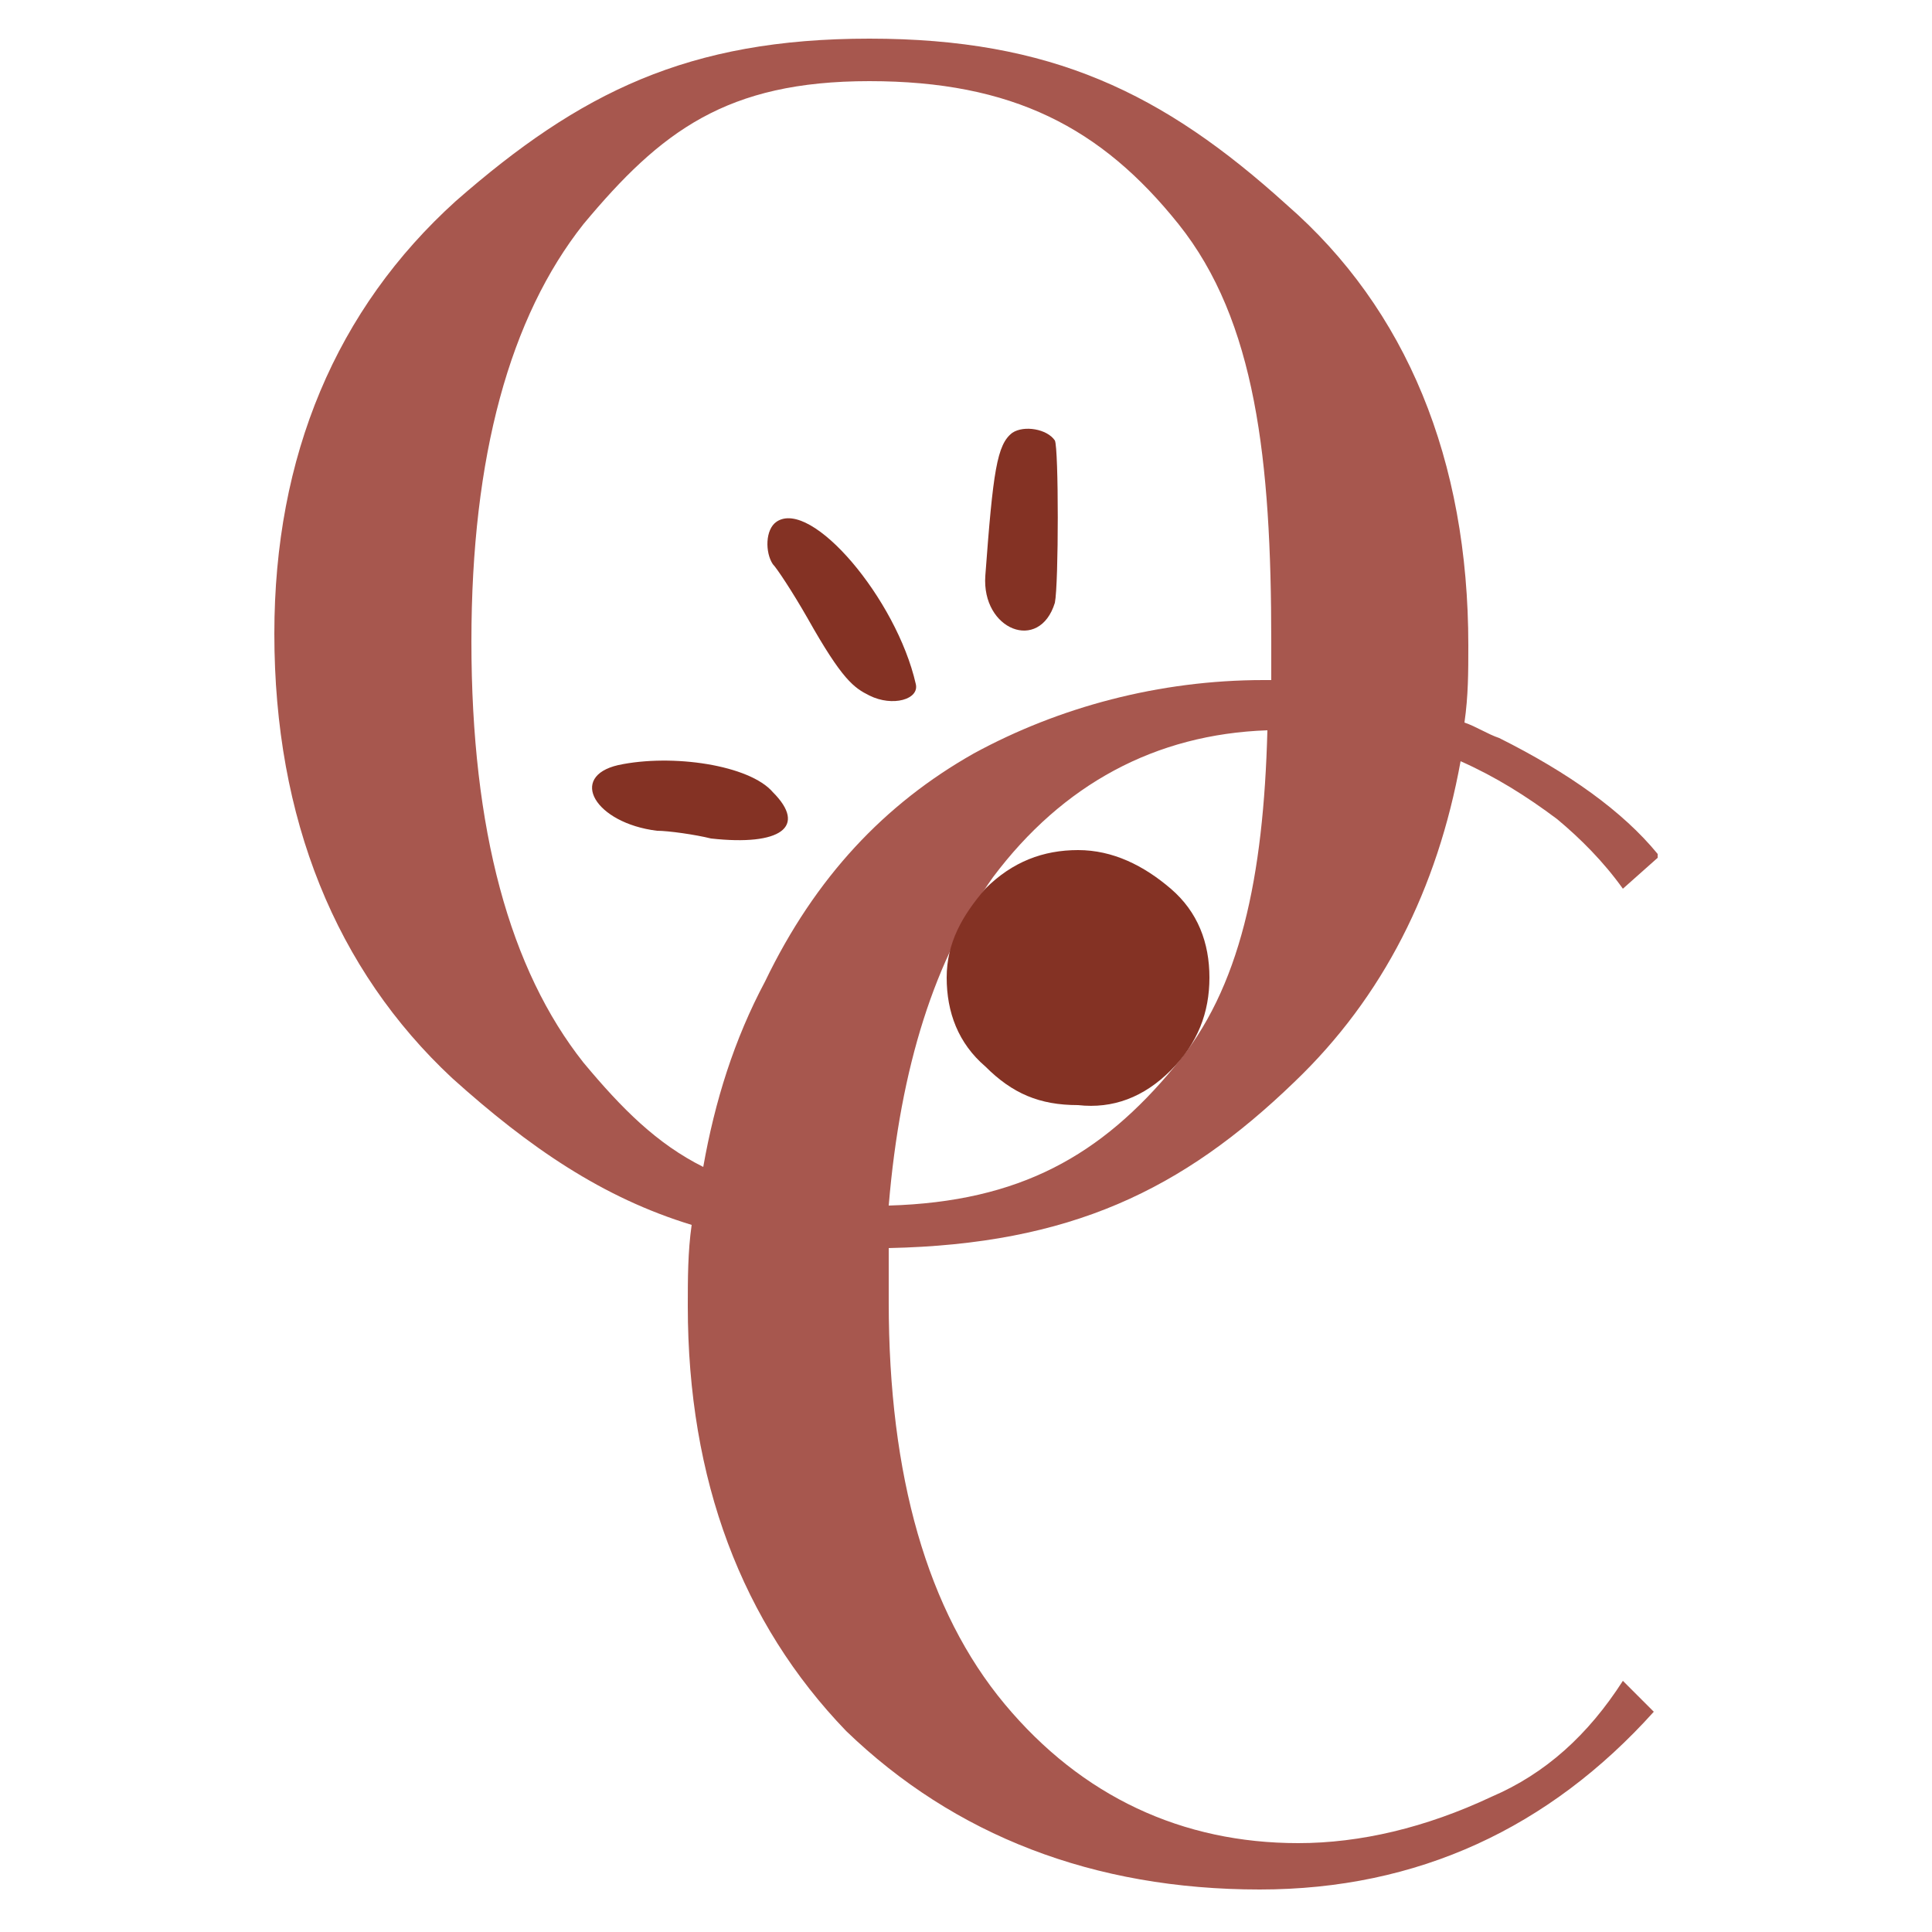
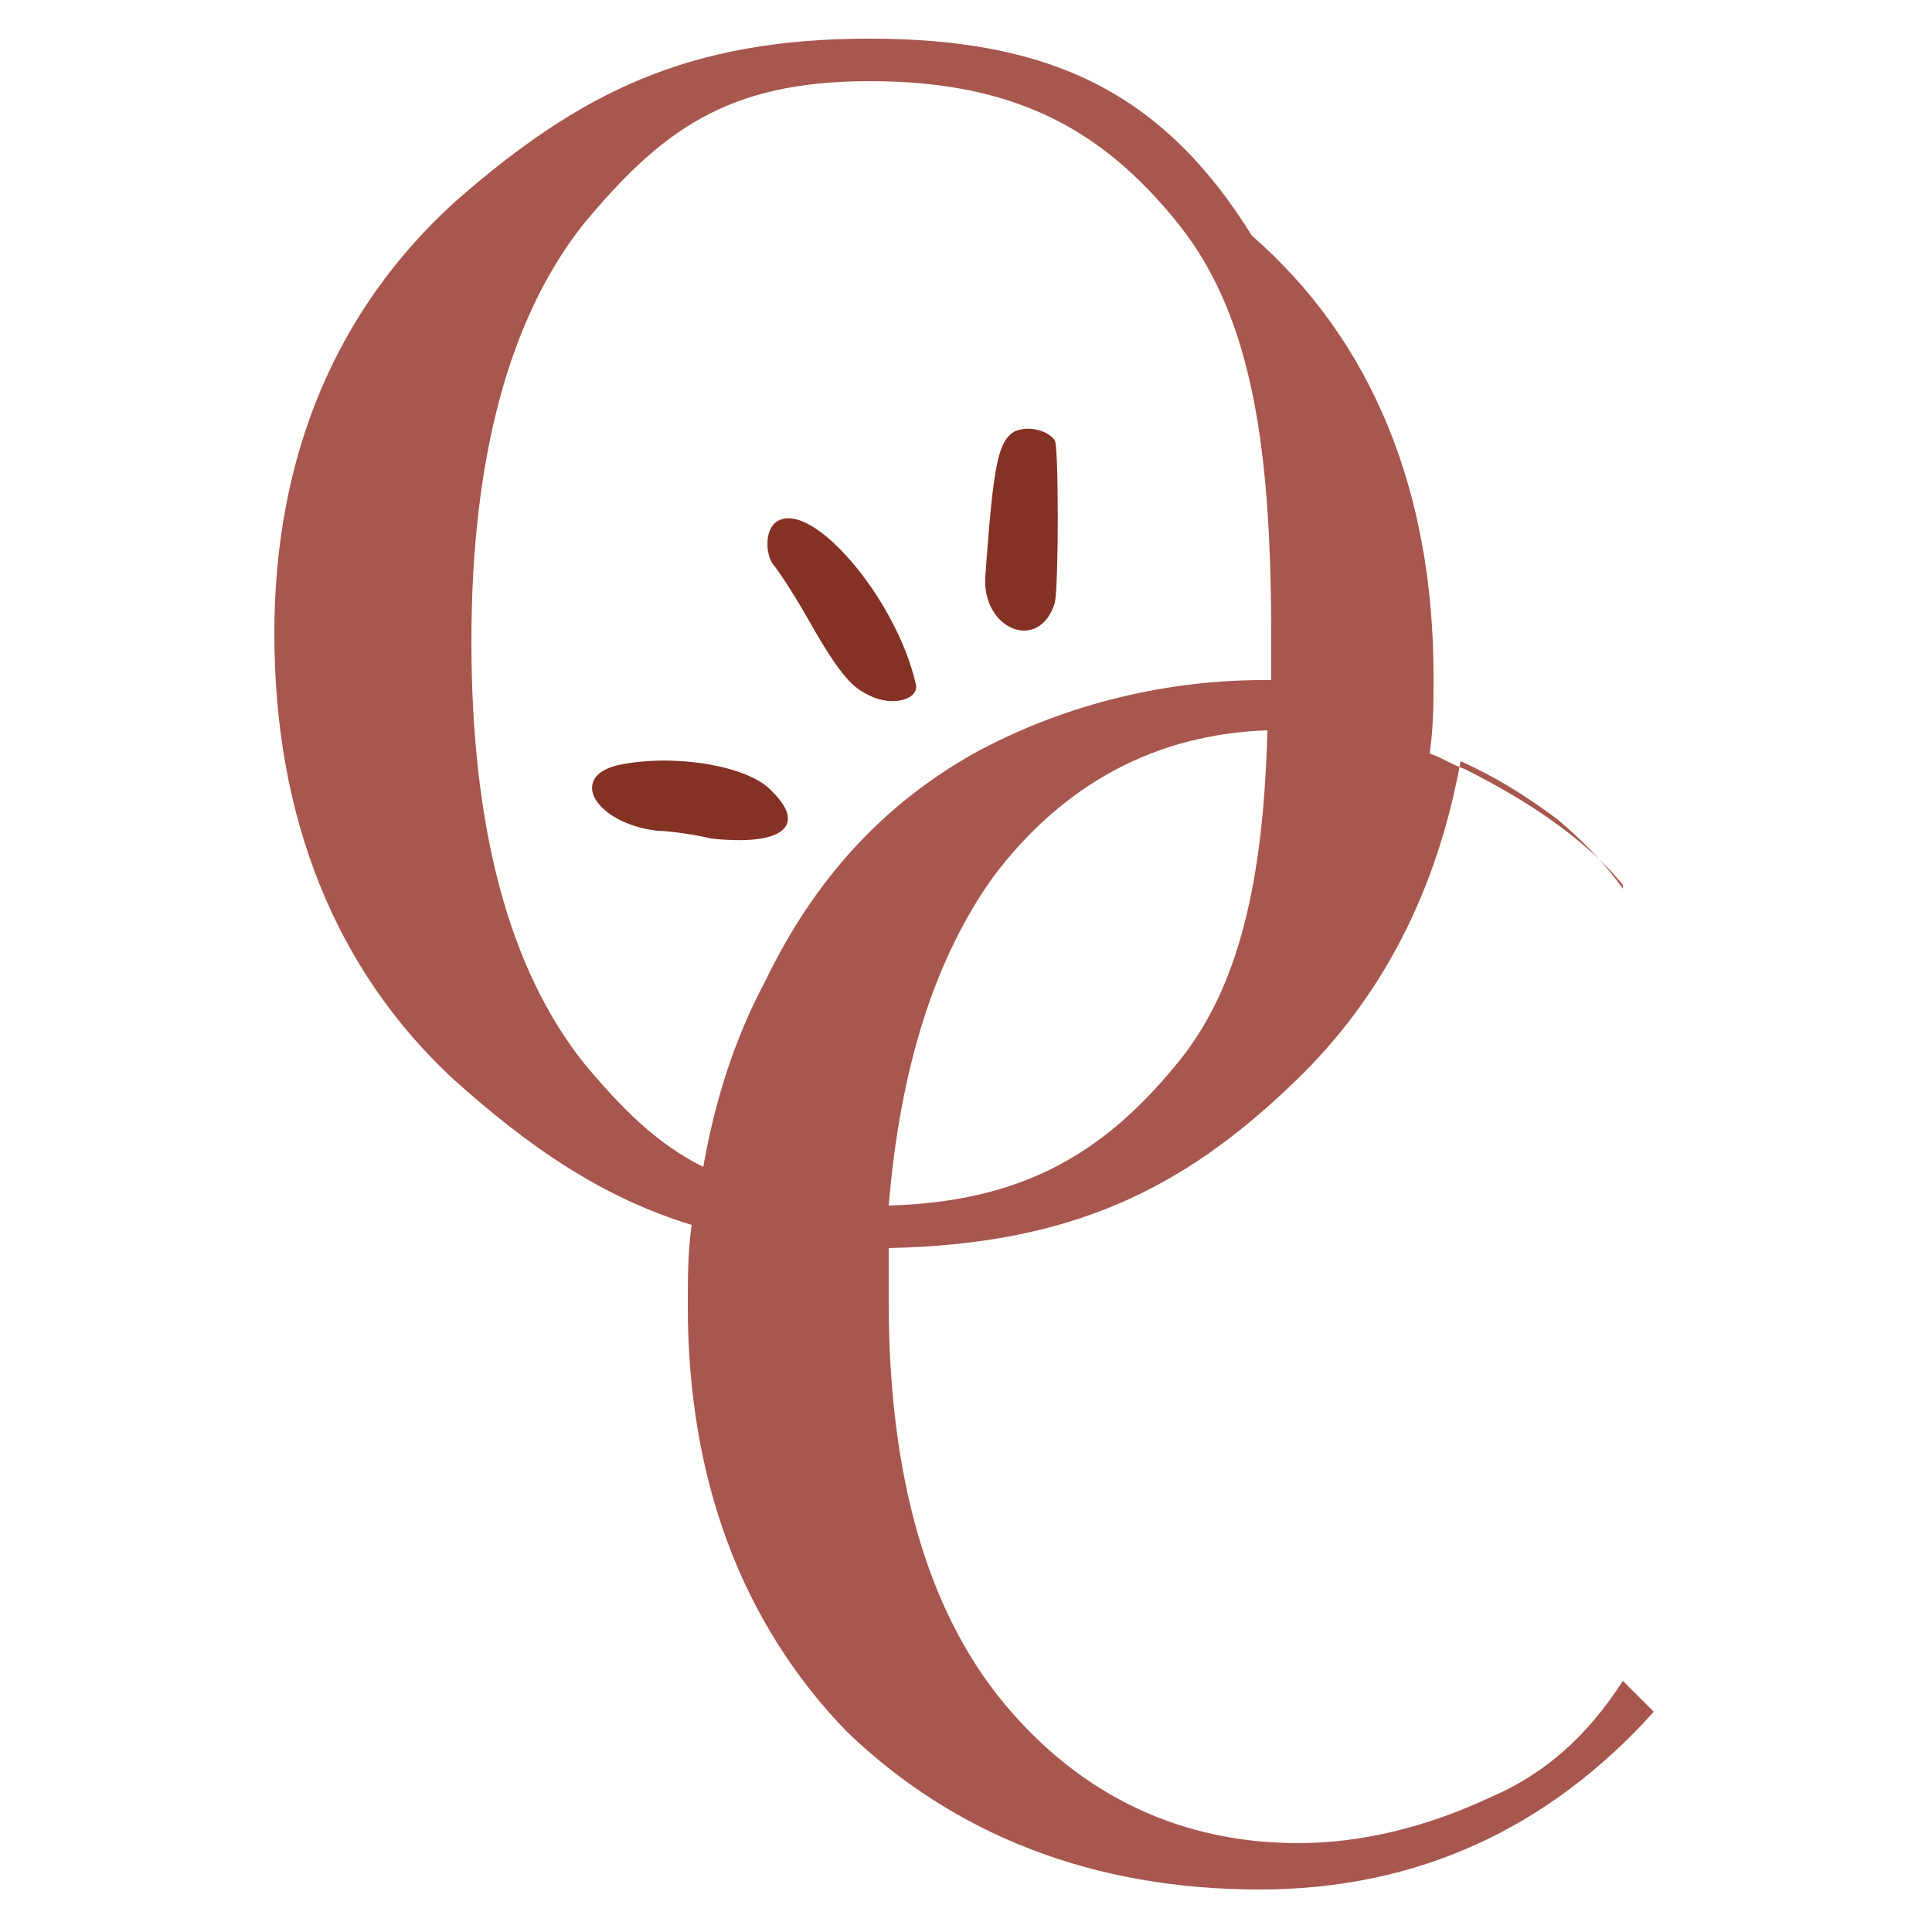
<svg xmlns="http://www.w3.org/2000/svg" width="50" height="50" viewBox="0 0 50 50" style="enable-background:new 0 0 50 50;" xml:space="preserve">
  <path d="M26.2,11.2c-0.4,0.3-0.5,1-0.7,3.7c-0.1,1.4,1.4,2,1.8,0.7c0.1-0.5,0.1-4,0-4.2C27.1,11.1,26.5,11,26.2,11.2z   M20.1,13.5c-0.3,0.2-0.3,0.8-0.1,1.1c0.1,0.1,0.5,0.7,0.9,1.4c0.9,1.6,1.2,1.8,1.6,2c0.6,0.3,1.3,0.1,1.2-0.3  C23.2,15.5,21,12.9,20.1,13.5z M16,19.8c-1.3,0.3-0.6,1.5,1,1.7c0.3,0,1,0.1,1.4,0.2c1.8,0.2,2.5-0.3,1.6-1.2  C19.4,19.8,17.4,19.5,16,19.8z" fill="#843224" />
-   <path d="M42,43.5c-0.9,1.4-2,2.4-3.4,3c-1.7,0.8-3.4,1.2-5,1.2c-3,0-5.6-1.2-7.6-3.6c-2-2.4-3-5.9-3-10.4  c0-0.5,0-0.9,0-1.4c4.7-0.1,7.6-1.5,10.5-4.3c2.3-2.2,3.7-5,4.3-8.3c0.9,0.4,1.7,0.9,2.5,1.5c0.6,0.5,1.2,1.1,1.7,1.8l0.9-0.8v-0.1  c-0.9-1.1-2.3-2.1-4.1-3c-0.3-0.1-0.6-0.3-0.9-0.4c0.1-0.7,0.1-1.3,0.1-2c0-4.8-1.6-8.7-4.7-11.4C30.1,2.4,27.2,1,22.5,1  C17.8,1,15,2.4,11.8,5.2c-3.1,2.8-4.7,6.6-4.7,11.2c0,4.8,1.6,8.7,4.6,11.5c2,1.8,3.9,3.1,6.2,3.8c-0.1,0.7-0.1,1.4-0.1,2.1  c0,4.5,1.4,8.2,4.1,11c2.8,2.7,6.4,4.1,10.7,4.1c4.1,0,7.5-1.6,10.2-4.6L42,43.5z M23,31.2c0.3-3.6,1.2-6.4,2.7-8.5  c1.8-2.4,4.2-3.7,7.1-3.8c-0.1,3.8-0.7,6.7-2.4,8.7C28.5,29.9,26.4,31.1,23,31.2z M15.1,27.5c-1.9-2.4-2.9-6-2.9-10.9  c0-4.8,1-8.4,2.9-10.8c2-2.4,3.7-3.7,7.4-3.7c3.7,0,6,1.2,8,3.7c2,2.5,2.4,6.1,2.4,10.8c0,0.3,0,0.7,0,1c-0.1,0-0.1,0-0.2,0  c-2.7,0-5.3,0.7-7.5,1.9c-2.3,1.3-4.1,3.2-5.4,5.9c-0.8,1.5-1.3,3.1-1.6,4.8C17,29.6,16.1,28.7,15.1,27.5z" fill="#A7574E" />
-   <path d="M30.3,27.7c0.7-0.7,1-1.5,1-2.4c0-0.9-0.3-1.7-1-2.3s-1.5-1-2.4-1s-1.7,0.3-2.4,1c-0.6,0.7-1,1.4-1,2.3  c0,0.9,0.3,1.7,1,2.3c0.7,0.7,1.4,1,2.4,1C28.8,28.7,29.6,28.4,30.3,27.7z" fill="#843224" />
+   <path d="M42,43.5c-0.9,1.4-2,2.4-3.4,3c-1.7,0.8-3.4,1.2-5,1.2c-3,0-5.6-1.2-7.6-3.6c-2-2.4-3-5.9-3-10.4  c0-0.5,0-0.9,0-1.4c4.7-0.1,7.6-1.5,10.5-4.3c2.3-2.2,3.7-5,4.3-8.3c0.9,0.4,1.7,0.9,2.5,1.5c0.6,0.5,1.2,1.1,1.7,1.8v-0.1  c-0.9-1.1-2.3-2.1-4.1-3c-0.3-0.1-0.6-0.3-0.9-0.4c0.1-0.7,0.1-1.3,0.1-2c0-4.8-1.6-8.7-4.7-11.4C30.1,2.4,27.2,1,22.5,1  C17.8,1,15,2.4,11.8,5.2c-3.1,2.8-4.7,6.6-4.7,11.2c0,4.8,1.6,8.7,4.6,11.5c2,1.8,3.9,3.1,6.2,3.8c-0.1,0.7-0.1,1.4-0.1,2.1  c0,4.5,1.4,8.2,4.1,11c2.8,2.7,6.4,4.1,10.7,4.1c4.1,0,7.5-1.6,10.2-4.6L42,43.5z M23,31.2c0.3-3.6,1.2-6.4,2.7-8.5  c1.8-2.4,4.2-3.7,7.1-3.8c-0.1,3.8-0.7,6.7-2.4,8.7C28.5,29.9,26.4,31.1,23,31.2z M15.1,27.5c-1.9-2.4-2.9-6-2.9-10.9  c0-4.8,1-8.4,2.9-10.8c2-2.4,3.7-3.7,7.4-3.7c3.7,0,6,1.2,8,3.7c2,2.5,2.4,6.1,2.4,10.8c0,0.3,0,0.7,0,1c-0.1,0-0.1,0-0.2,0  c-2.7,0-5.3,0.7-7.5,1.9c-2.3,1.3-4.1,3.2-5.4,5.9c-0.8,1.5-1.3,3.1-1.6,4.8C17,29.6,16.1,28.7,15.1,27.5z" fill="#A7574E" />
</svg>